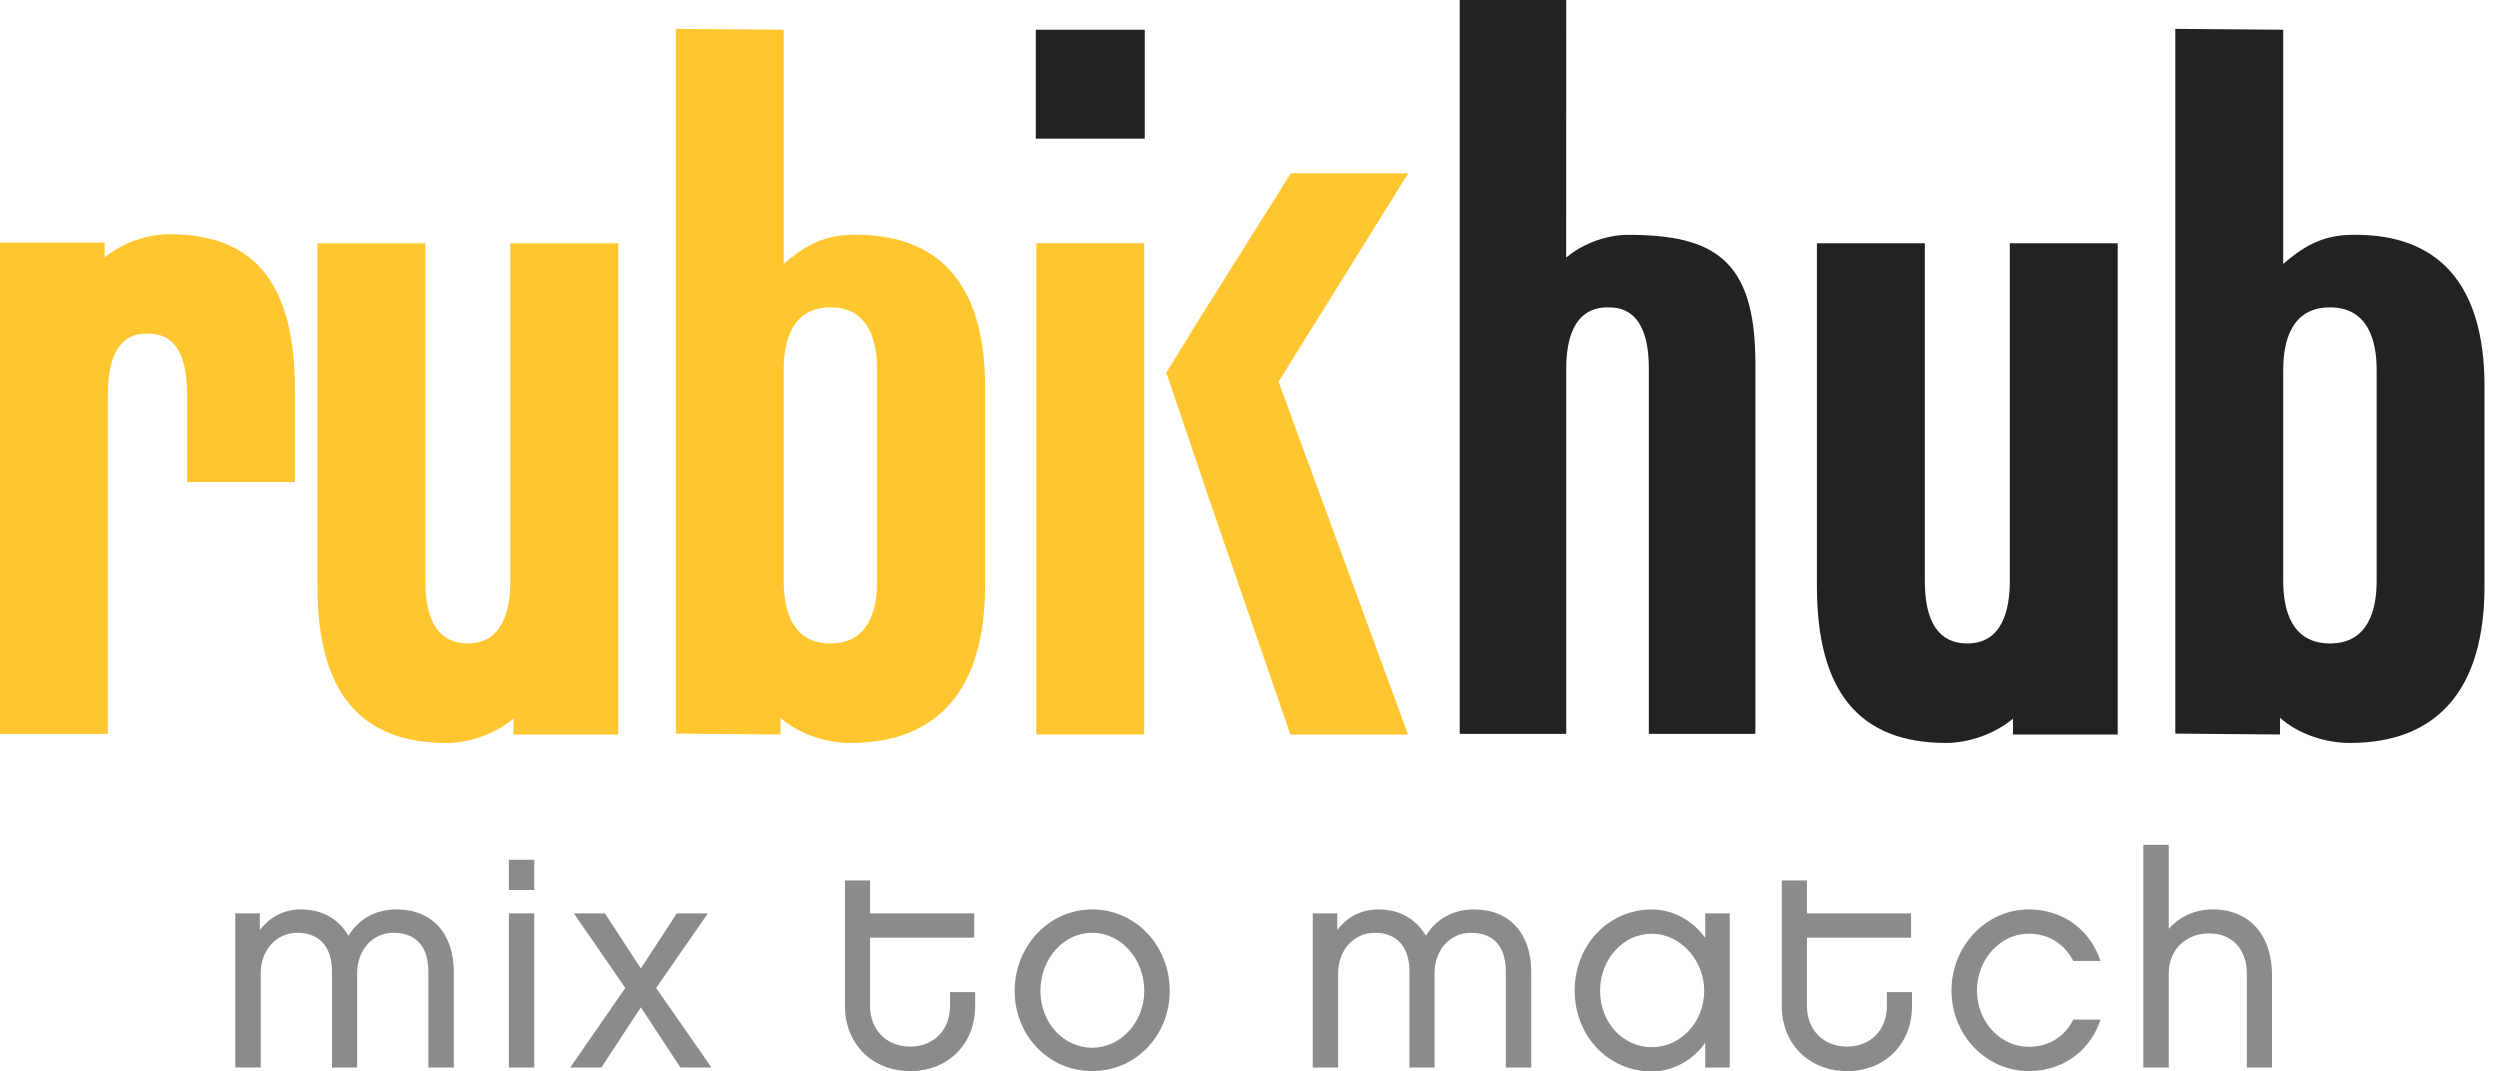
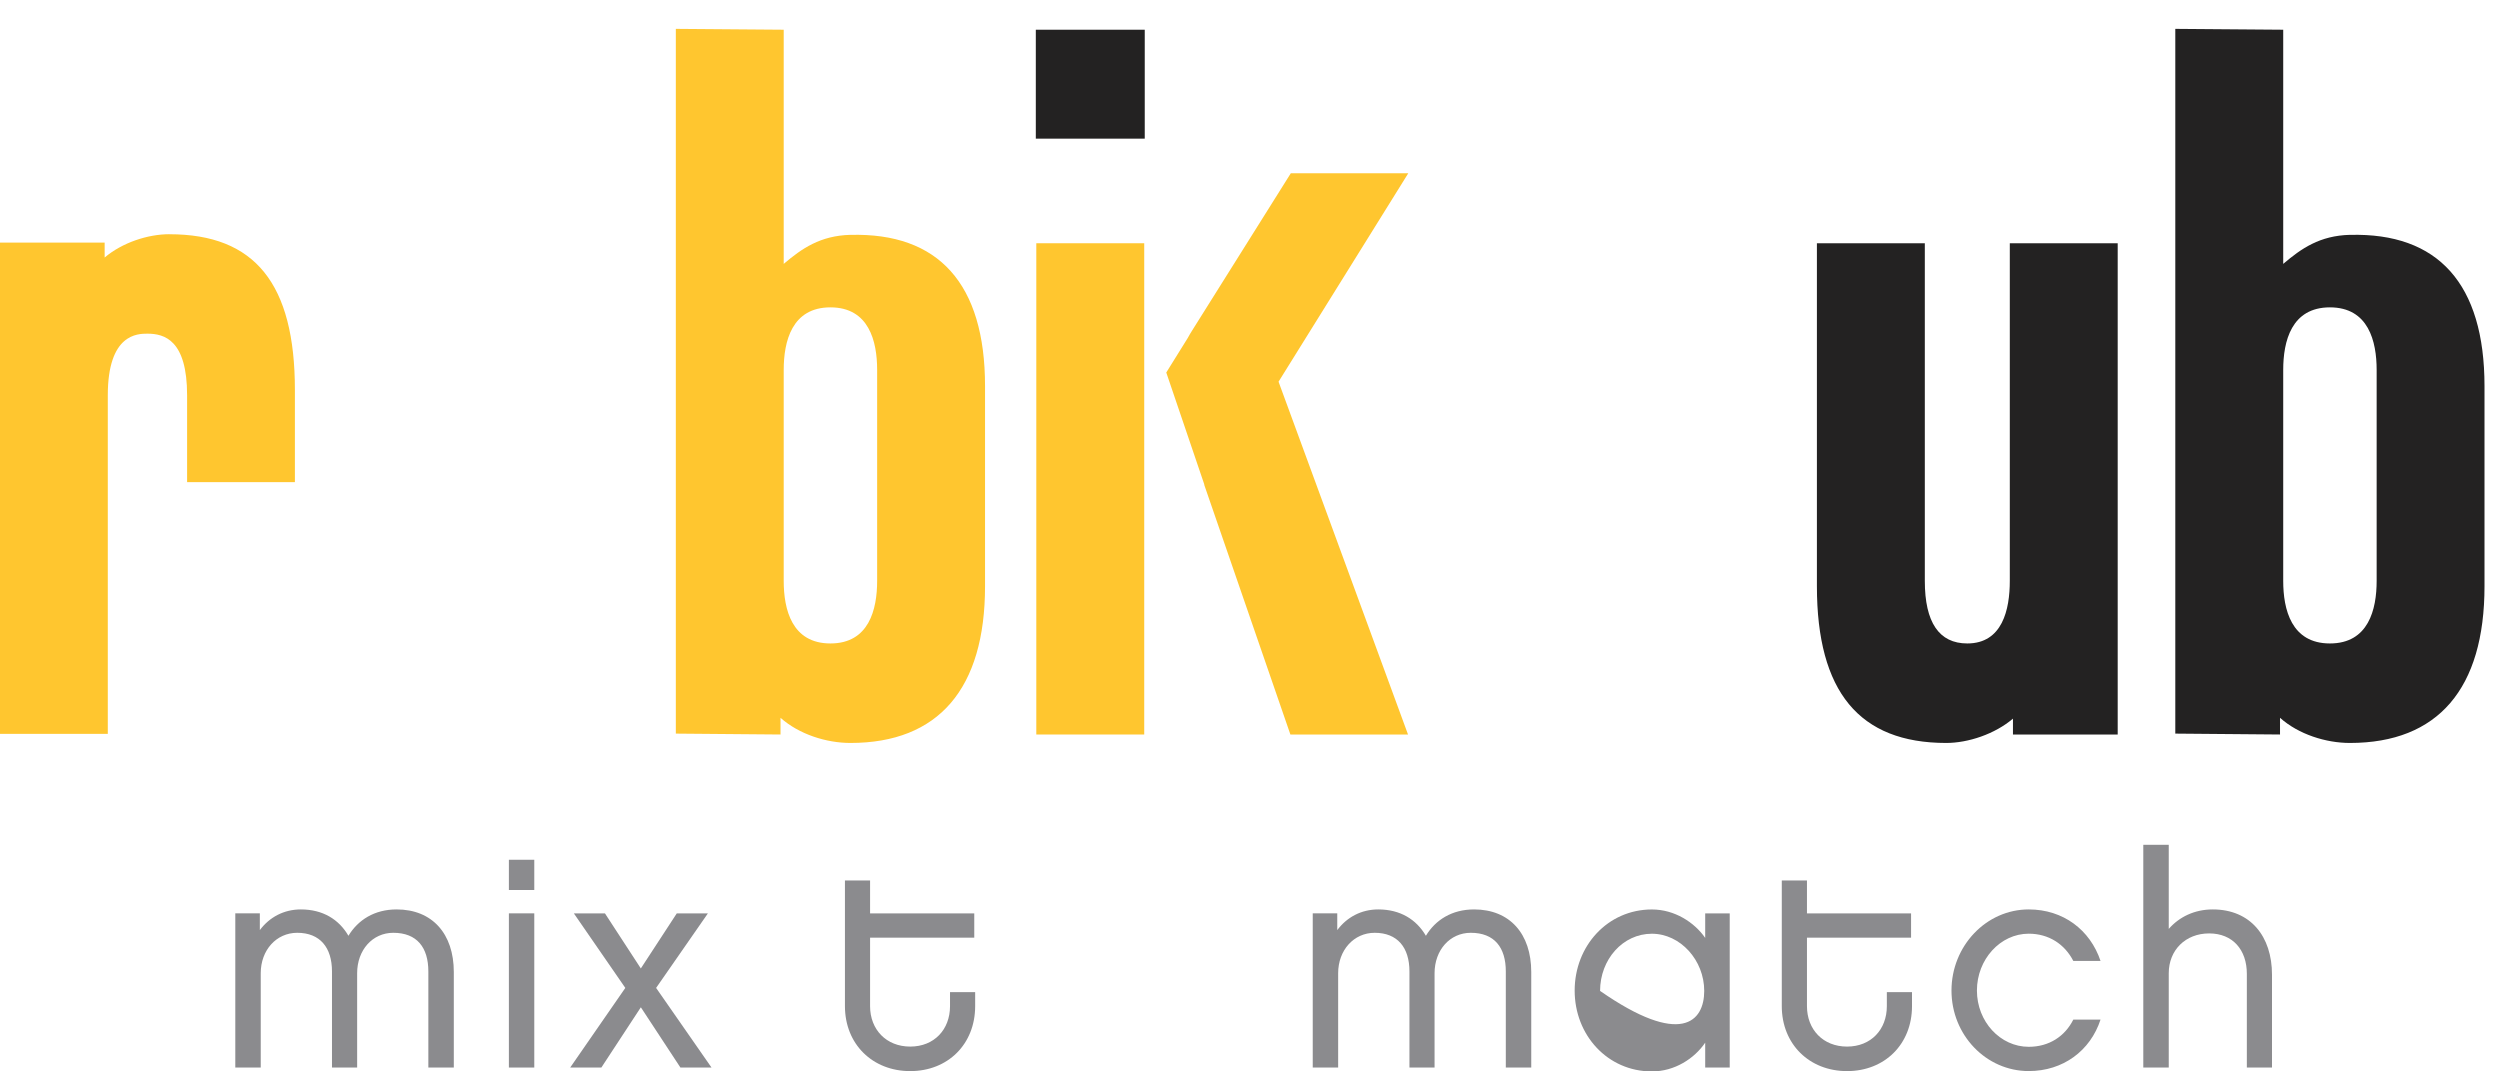
<svg xmlns="http://www.w3.org/2000/svg" width="126" height="54" viewBox="0 0 126 54" fill="none">
-   <path d="M25.721 29.278C25.721 30.717 25.352 32.43 23.579 32.43C22.157 32.43 21.436 31.369 21.436 29.278V12.262H15.999V29.545C15.999 34.86 18.13 37.445 22.515 37.445C23.626 37.445 24.969 36.996 25.881 36.219V37.019H31.159V12.26H25.721V29.277V29.278Z" fill="#FFC62F" />
  <path d="M42.863 11.836C41.343 11.876 40.412 12.524 39.499 13.3V1.498L34.062 1.455V36.974L39.338 37.019V36.177C40.275 37.013 41.656 37.445 42.861 37.445C47.299 37.445 49.646 34.713 49.646 29.545V19.463C49.646 14.294 47.299 11.719 42.861 11.838L42.863 11.836ZM41.854 15.491C43.8 15.491 44.208 17.206 44.208 18.643V29.278C44.208 30.717 43.798 32.43 41.854 32.43C39.909 32.43 39.499 30.717 39.499 29.278V18.643C39.499 17.206 39.909 15.491 41.854 15.491Z" fill="#FFC62F" />
  <path d="M57.669 12.26H52.23V37.019H57.669V12.26Z" fill="#FFC62F" />
  <path d="M70.976 8.734H65.056L60.09 16.648C60.013 16.766 59.939 16.897 59.865 17.031L58.78 18.775L60.693 24.405C60.693 24.418 60.696 24.429 60.696 24.442L65.036 37.021H70.965L64.439 19.238L70.975 8.736L70.976 8.734Z" fill="#FFC62F" />
  <path d="M57.695 1.498H52.205V6.988H57.695V1.498Z" fill="#232222" />
  <path d="M8.54 11.804C7.447 11.804 6.164 12.227 5.274 12.979V12.227H0V36.987H5.433V19.922C5.433 16.817 6.939 16.817 7.432 16.817C8.29 16.817 9.43 17.139 9.43 19.922V24.301H14.863V19.66C14.863 14.302 12.854 11.806 8.538 11.806L8.54 11.804Z" fill="#FFC62F" />
-   <path d="M82.058 11.836C81.02 11.836 79.794 12.249 78.935 12.985L78.939 0H73.569V36.987H78.939V18.561C78.939 17.159 79.3 15.491 81.02 15.491C81.534 15.491 83.101 15.491 83.101 18.561V36.987H88.471V18.299C88.471 13.075 86.372 11.836 82.058 11.836Z" fill="#232222" />
  <path d="M101.294 29.278C101.294 30.717 100.925 32.43 99.152 32.43C97.729 32.43 97.011 31.369 97.011 29.278V12.262H91.572V29.545C91.572 34.86 93.705 37.445 98.089 37.445C99.198 37.445 100.542 36.996 101.453 36.219V37.019H106.732V12.26H101.294V29.277V29.278Z" fill="#232222" />
  <path d="M118.436 11.836C116.916 11.876 115.985 12.524 115.074 13.3V1.498L109.635 1.455V36.974L114.913 37.019V36.177C115.848 37.013 117.231 37.445 118.434 37.445C122.874 37.445 125.219 34.713 125.219 29.545V19.463C125.219 14.294 122.872 11.719 118.434 11.838L118.436 11.836ZM117.428 15.491C119.375 15.491 119.783 17.206 119.783 18.643V29.278C119.783 30.717 119.375 32.43 117.428 32.43C115.482 32.43 115.074 30.717 115.074 29.278V18.643C115.074 17.206 115.482 15.491 117.428 15.491Z" fill="#232222" />
  <path d="M22.872 53.804H21.589V48.96C21.589 47.754 21.015 47.013 19.824 47.013C18.768 47.013 18 47.888 18 49.05V53.804H16.732V48.96C16.732 47.754 16.129 47.013 14.982 47.013C13.926 47.013 13.141 47.888 13.141 49.05V53.804H11.859V46.033H13.096V46.877C13.58 46.229 14.303 45.835 15.163 45.835C16.266 45.835 17.079 46.333 17.561 47.164C18.045 46.364 18.874 45.835 19.99 45.835C21.785 45.835 22.872 47.06 22.872 48.989V53.802V53.804Z" fill="#8B8B8E" />
  <path d="M26.928 44.856H25.648V43.332H26.928V44.856ZM26.928 53.804H25.648V46.033H26.928V53.804Z" fill="#8B8B8E" />
  <path d="M32.298 50.769L30.309 53.804H28.738L31.516 49.791L28.922 46.034H30.489L32.298 48.81L34.11 46.034H35.678L33.068 49.791L35.86 53.804H34.293L32.3 50.769H32.298Z" fill="#8B8B8E" />
  <path d="M49.148 50.71C49.148 52.626 47.775 53.984 45.875 53.984C43.975 53.984 42.585 52.626 42.585 50.71V44.374H43.852V46.034H49.103V47.257H43.852V50.712C43.852 51.89 44.668 52.748 45.875 52.748C47.082 52.748 47.881 51.89 47.881 50.712V50.003H49.148V50.712V50.71Z" fill="#8B8B8E" />
-   <path d="M58.954 49.94C58.954 52.172 57.264 53.982 55.047 53.982C52.828 53.982 51.139 52.172 51.139 49.94C51.139 47.708 52.844 45.835 55.047 45.835C57.248 45.835 58.954 47.675 58.954 49.94ZM57.671 49.94C57.671 48.325 56.495 47.011 55.047 47.011C53.598 47.011 52.438 48.325 52.438 49.94C52.438 51.555 53.614 52.806 55.047 52.806C56.479 52.806 57.671 51.523 57.671 49.94Z" fill="#8B8B8E" />
  <path d="M77.175 53.804H75.893V48.96C75.893 47.754 75.319 47.013 74.128 47.013C73.072 47.013 72.302 47.888 72.302 49.05V53.804H71.036V48.96C71.036 47.754 70.433 47.013 69.285 47.013C68.231 47.013 67.443 47.888 67.443 49.05V53.804H66.162V46.033H67.398V46.877C67.882 46.229 68.605 45.835 69.465 45.835C70.566 45.835 71.38 46.333 71.865 47.164C72.347 46.364 73.178 45.835 74.294 45.835C76.089 45.835 77.175 47.06 77.175 48.989V53.802V53.804Z" fill="#8B8B8E" />
-   <path d="M87.178 53.804H85.942V52.55C85.398 53.351 84.402 54 83.256 54C81.025 54 79.363 52.176 79.363 49.925C79.363 47.675 81.025 45.837 83.256 45.837C84.402 45.837 85.398 46.487 85.942 47.27V46.034H87.178V53.806V53.804ZM83.254 47.06C81.79 47.06 80.644 48.355 80.644 49.942C80.644 51.528 81.79 52.777 83.254 52.777C84.719 52.777 85.893 51.493 85.893 49.942C85.893 48.391 84.688 47.06 83.254 47.06Z" fill="#8B8B8E" />
+   <path d="M87.178 53.804H85.942V52.55C85.398 53.351 84.402 54 83.256 54C81.025 54 79.363 52.176 79.363 49.925C79.363 47.675 81.025 45.837 83.256 45.837C84.402 45.837 85.398 46.487 85.942 47.27V46.034H87.178V53.806V53.804ZM83.254 47.06C81.79 47.06 80.644 48.355 80.644 49.942C84.719 52.777 85.893 51.493 85.893 49.942C85.893 48.391 84.688 47.06 83.254 47.06Z" fill="#8B8B8E" />
  <path d="M96.365 50.71C96.365 52.626 94.991 53.984 93.091 53.984C91.191 53.984 89.802 52.626 89.802 50.71V44.374H91.071V46.034H96.318V47.257H91.071V50.712C91.071 51.89 91.884 52.748 93.091 52.748C94.298 52.748 95.097 51.89 95.097 50.712V50.003H96.365V50.712V50.71Z" fill="#8B8B8E" />
  <path d="M102.248 53.982C100.105 53.982 98.355 52.172 98.355 49.924C98.355 47.675 100.105 45.835 102.248 45.835C103.982 45.835 105.34 46.862 105.867 48.431H104.495C104.059 47.585 103.259 47.058 102.248 47.058C100.814 47.058 99.637 48.354 99.637 49.922C99.637 51.491 100.814 52.759 102.248 52.759C103.273 52.759 104.072 52.232 104.495 51.388H105.867C105.354 52.957 103.982 53.982 102.248 53.982Z" fill="#8B8B8E" />
  <path d="M114.509 53.804H113.241V49.08C113.241 47.875 112.533 47.044 111.34 47.044C110.147 47.044 109.305 47.889 109.305 49.05V53.804H108.022V42.579H109.305V46.817C109.832 46.214 110.601 45.835 111.523 45.835C113.425 45.835 114.509 47.193 114.509 49.125V53.802V53.804Z" fill="#8B8B8E" />
</svg>